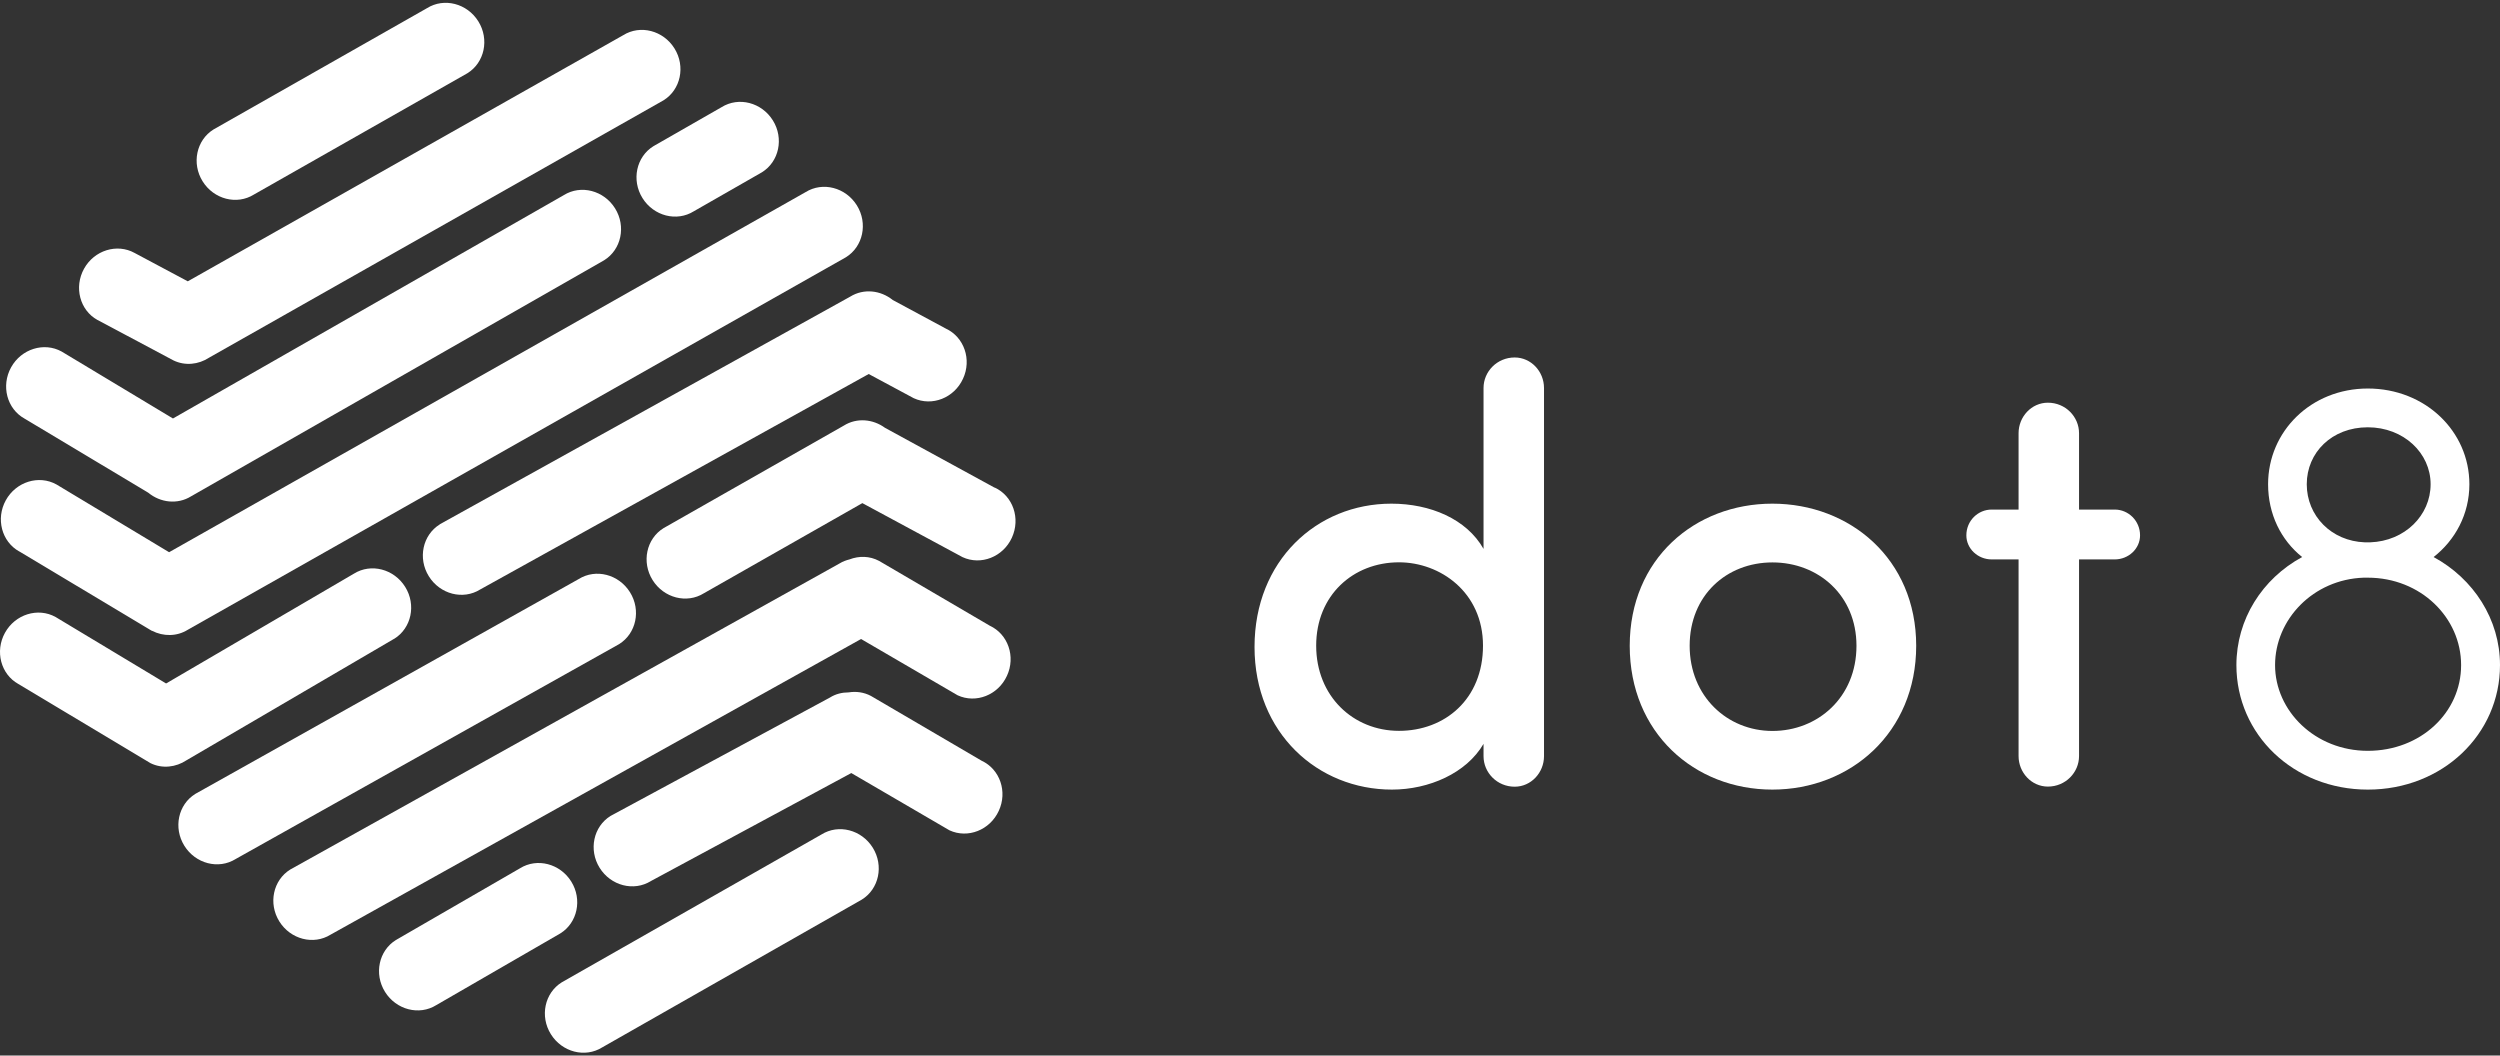
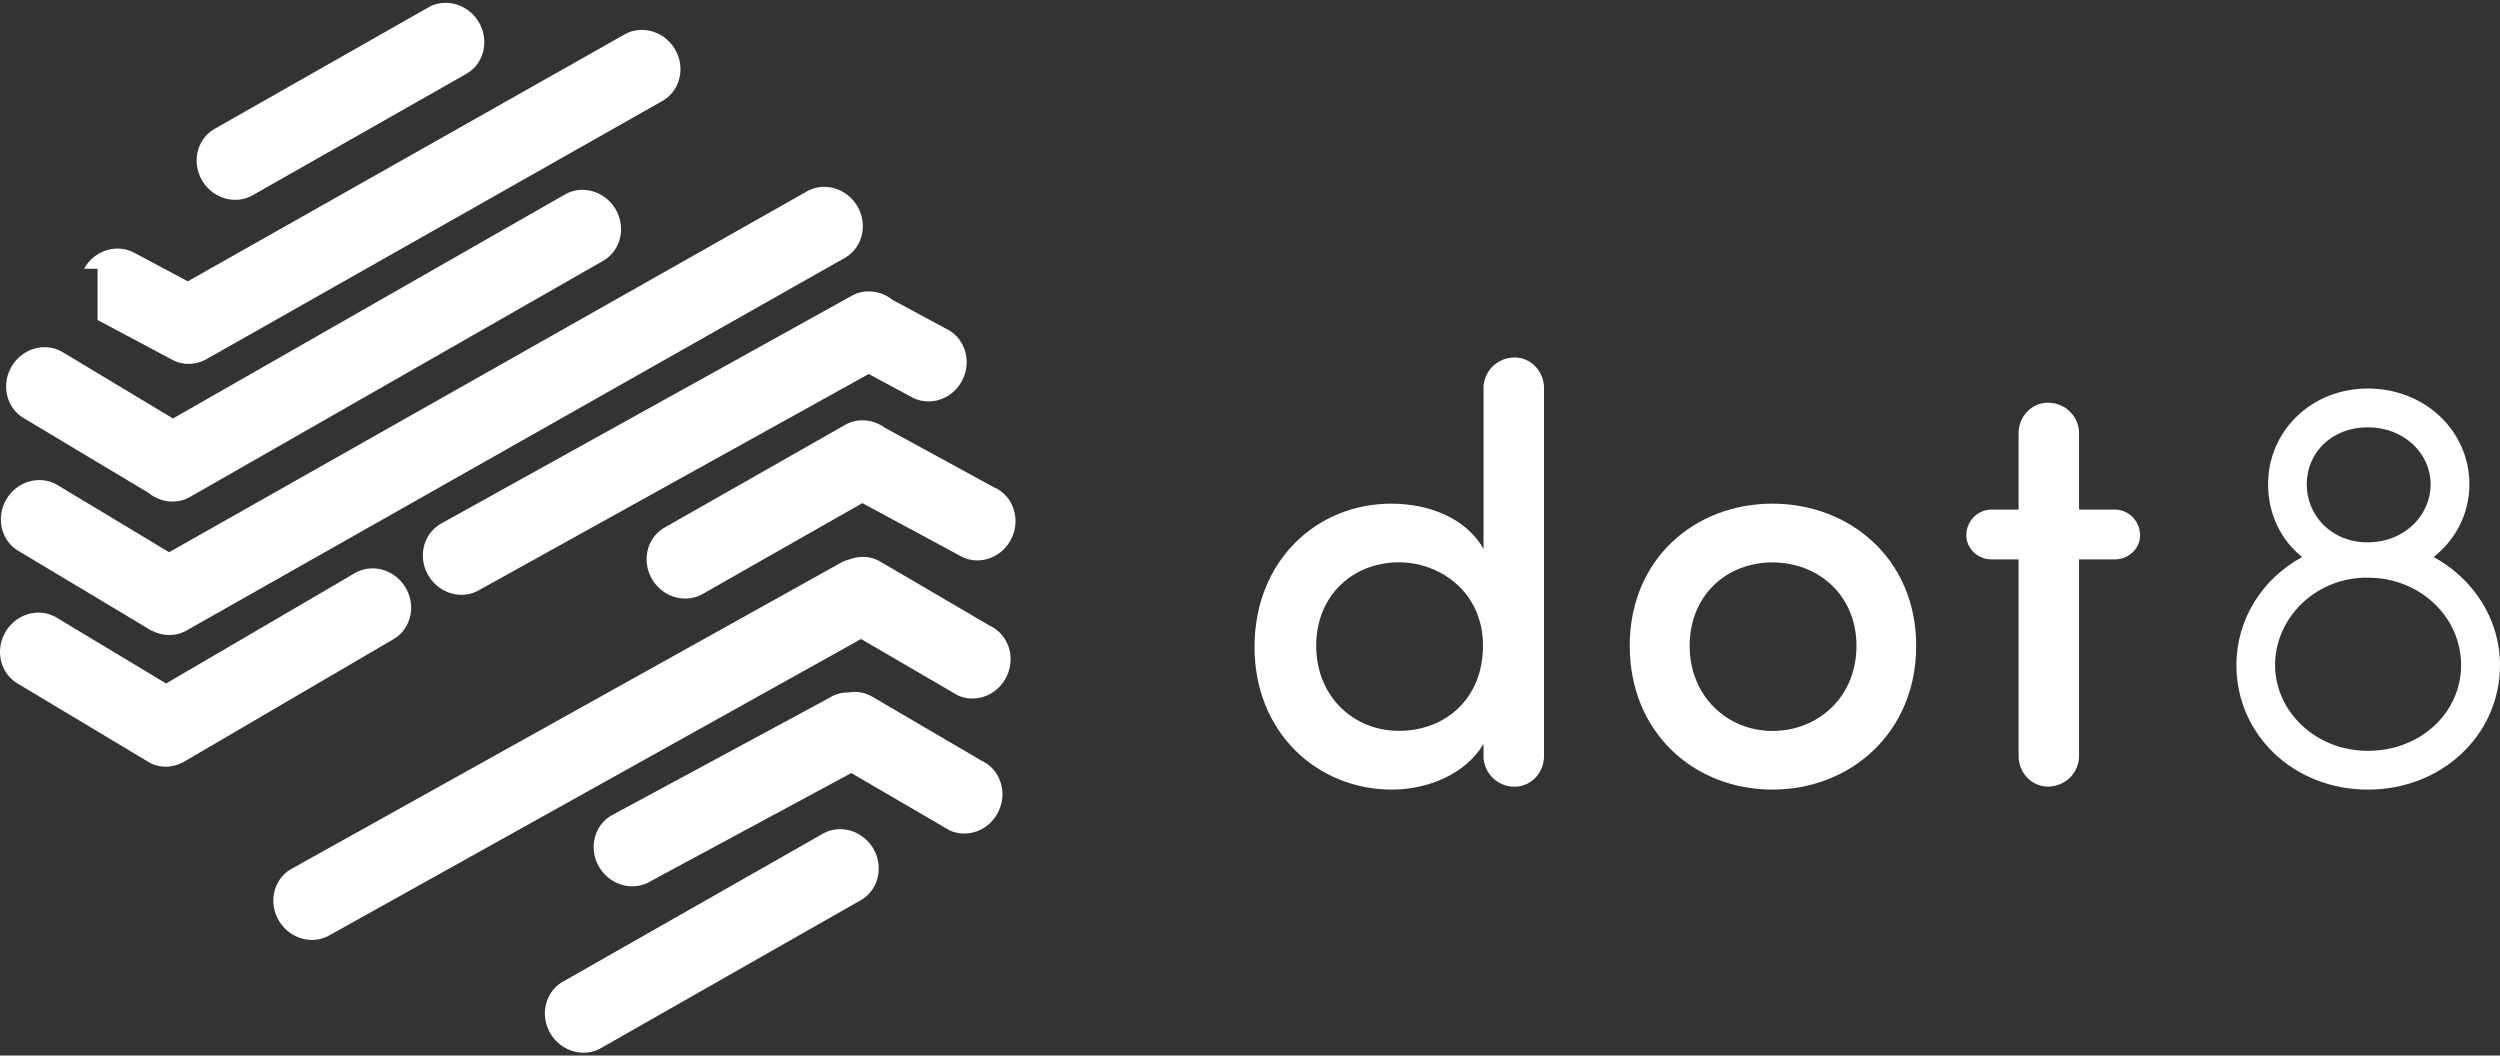
<svg xmlns="http://www.w3.org/2000/svg" width="360" height="152" viewBox="0 0 360 152" fill="none">
  <rect x="0" y="0" width="360" height="152" fill="#333333" stroke="none" />
  <path d="M213.629 55.869C213.629 53.502 215.578 51.476 218.115 51.476C220.481 51.476 222.337 53.502 222.337 55.869V108.892C222.337 111.259 220.481 113.285 218.115 113.285C215.578 113.285 213.629 111.259 213.629 108.892V107.113C211.17 111.336 205.771 113.702 200.435 113.702C189.778 113.702 180.652 105.582 180.652 93.161C180.652 80.741 189.608 72.527 200.358 72.527C205.942 72.527 211.185 74.724 213.629 79.039V55.869ZM201.456 80.973C194.867 80.973 189.53 85.706 189.53 92.976C189.53 100.245 194.851 105.242 201.456 105.242C208.061 105.242 213.552 100.679 213.552 92.976C213.552 85.273 207.38 80.973 201.456 80.973Z" fill="white" />
  <path d="M234.68 92.991C234.68 80.478 244.069 72.527 255.221 72.527C266.373 72.527 275.932 80.478 275.932 92.991C275.932 105.504 266.466 113.702 255.221 113.702C243.976 113.702 234.68 105.504 234.68 92.991ZM267.332 92.991C267.332 85.721 261.841 80.988 255.236 80.988C248.631 80.988 243.311 85.721 243.311 92.991C243.311 100.261 248.724 105.257 255.236 105.257C261.748 105.257 267.332 100.431 267.332 92.991Z" fill="white" />
  <path d="M290.674 80.555H286.791C284.842 80.555 283.156 79.039 283.156 77.09C283.156 74.971 284.842 73.378 286.791 73.378H290.674V62.38C290.674 60.014 292.53 57.988 294.896 57.988C297.433 57.988 299.382 60.014 299.382 62.38V73.378H304.533C306.481 73.378 308.168 74.987 308.168 77.09C308.168 79.039 306.481 80.555 304.533 80.555H299.382V108.876C299.382 111.243 297.433 113.269 294.896 113.269C292.53 113.269 290.674 111.243 290.674 108.876V80.555Z" fill="white" />
  <path d="M340.959 55.946C349.25 55.946 355.591 62.118 355.591 69.728C355.591 74.043 353.565 77.756 350.441 80.215C356.195 83.339 360 89.186 360 95.775C360 105.752 351.709 113.703 340.974 113.703C330.24 113.703 322.042 105.752 322.042 95.775C322.042 89.186 325.754 83.339 331.508 80.215C328.461 77.771 326.605 74.043 326.605 69.728C326.605 62.118 332.777 55.946 340.974 55.946H340.959ZM340.959 108.119C348.569 108.119 354.4 102.628 354.4 95.775C354.4 88.923 348.569 83.185 340.959 83.185H340.371C333.101 83.432 327.61 89.186 327.61 95.775C327.61 102.365 333.364 108.119 340.974 108.119H340.959ZM340.541 78.096H341.299C346.295 77.926 350.008 74.213 350.008 69.728C350.008 65.242 346.125 61.53 340.959 61.53C335.793 61.53 332.173 65.165 332.173 69.728C332.173 74.291 335.731 77.926 340.541 78.096Z" fill="white" />
  <path d="M118.286 120.168L80.9 141.451C78.426 142.983 77.714 146.339 79.323 148.922C80.931 151.505 84.242 152.372 86.716 150.825L124.102 129.541C126.577 128.01 127.288 124.654 125.68 122.07C124.071 119.487 120.761 118.621 118.286 120.168Z" fill="white" />
-   <path d="M82.261 126.943C80.653 124.36 77.343 123.493 74.868 125.04L57.018 135.357C54.543 136.888 53.832 140.245 55.44 142.828C57.049 145.411 60.359 146.277 62.834 144.731L80.684 134.414C83.158 132.882 83.87 129.526 82.261 126.943Z" fill="white" />
  <path d="M36.569 28.011L67.303 10.548C69.778 9.017 70.49 5.661 68.881 3.077C67.273 0.494 63.963 -0.372 61.488 1.175L30.753 18.638C28.279 20.169 27.567 23.526 29.176 26.109C30.784 28.692 34.094 29.558 36.569 28.011Z" fill="white" />
  <path d="M141.348 109.542L125.417 100.215C124.396 99.673 123.282 99.534 122.199 99.704C121.271 99.704 120.343 99.921 119.508 100.447L87.923 117.492C85.448 119.023 84.737 122.38 86.345 124.963C87.954 127.546 91.264 128.412 93.739 126.865L122.586 111.32L136.723 119.565C139.368 120.787 142.555 119.534 143.823 116.765C145.107 114.012 143.993 110.764 141.348 109.542Z" fill="white" />
  <path d="M142.523 90.099L126.592 80.772C125.231 80.045 123.699 80.029 122.323 80.555C121.843 80.679 121.364 80.849 120.915 81.127L41.798 125.21C39.323 126.742 38.612 130.098 40.22 132.681C41.829 135.264 45.139 136.131 47.614 134.584L123.993 92.017L137.899 100.122C140.544 101.344 143.73 100.091 144.998 97.322C146.282 94.569 145.168 91.321 142.523 90.099Z" fill="white" />
  <path d="M2.788 79.411L21.813 90.81C21.813 90.81 21.875 90.826 21.906 90.841C23.515 91.661 25.448 91.677 27.041 90.687L121.812 37.045C124.287 35.513 124.998 32.157 123.39 29.574C121.781 26.991 118.471 26.124 115.996 27.671L24.35 79.519L8.125 69.759C5.588 68.351 2.309 69.372 0.839 72.033C-0.63 74.693 0.236 78.003 2.773 79.411H2.788Z" fill="white" />
  <path d="M3.53 60.277L21.349 70.95C23.097 72.388 25.556 72.682 27.505 71.476L86.994 37.478C89.469 35.946 90.18 32.59 88.572 30.007C86.963 27.424 83.653 26.558 81.178 28.104L24.907 60.262L8.882 50.625C6.346 49.218 3.066 50.239 1.597 52.899C0.128 55.559 0.994 58.87 3.53 60.277Z" fill="white" />
-   <path d="M14.048 46.078L24.968 51.894C26.654 52.713 28.588 52.497 30.104 51.507L95.547 14.446C98.022 12.915 98.734 9.559 97.125 6.975C95.517 4.392 92.207 3.526 89.732 5.073L27.041 40.509L19.385 36.426C16.848 35.018 13.569 36.039 12.099 38.7C10.63 41.36 11.496 44.67 14.033 46.078H14.048Z" fill="white" />
+   <path d="M14.048 46.078L24.968 51.894C26.654 52.713 28.588 52.497 30.104 51.507L95.547 14.446C98.022 12.915 98.734 9.559 97.125 6.975C95.517 4.392 92.207 3.526 89.732 5.073L27.041 40.509L19.385 36.426C16.848 35.018 13.569 36.039 12.099 38.7H14.048Z" fill="white" />
  <path d="M143.219 70.223L127.442 61.607C125.71 60.339 123.374 60.122 121.518 61.282L95.548 76.054C93.073 77.585 92.362 80.942 93.97 83.525C95.579 86.108 98.889 86.974 101.364 85.427L124.178 72.45L138.61 80.23C141.255 81.452 144.441 80.199 145.71 77.431C146.978 74.662 145.88 71.429 143.235 70.207L143.219 70.223Z" fill="white" />
  <path d="M56.77 91.986C59.245 90.454 59.957 87.098 58.348 84.515C56.74 81.932 53.429 81.066 50.955 82.612L23.917 98.42L8.001 88.846C5.464 87.438 2.185 88.459 0.716 91.12C-0.754 93.78 0.112 97.09 2.649 98.498L21.674 109.897C23.376 110.733 25.34 110.485 26.856 109.48L56.755 91.986H56.77Z" fill="white" />
-   <path d="M90.722 85.288C89.114 82.705 85.804 81.839 83.329 83.386L28.125 114.321C25.65 115.852 24.938 119.209 26.547 121.792C28.155 124.375 31.466 125.241 33.94 123.695L89.144 92.759C91.619 91.228 92.331 87.871 90.722 85.288Z" fill="white" />
-   <path d="M92.516 28.522C94.125 31.105 97.435 31.971 99.91 30.424L109.717 24.81C112.191 23.278 112.903 19.922 111.294 17.339C109.686 14.756 106.376 13.889 103.901 15.436L94.094 21.051C91.619 22.582 90.908 25.939 92.516 28.522Z" fill="white" />
  <path d="M63.329 75.513C60.854 77.044 60.143 80.401 61.751 82.984C63.36 85.567 66.67 86.433 69.145 84.886L125.092 53.858L131.573 57.338C134.218 58.56 137.404 57.307 138.672 54.539C139.956 51.785 138.842 48.537 136.197 47.315L128.556 43.201C126.809 41.793 124.38 41.515 122.447 42.706L63.329 75.497V75.513Z" fill="white" />
</svg>